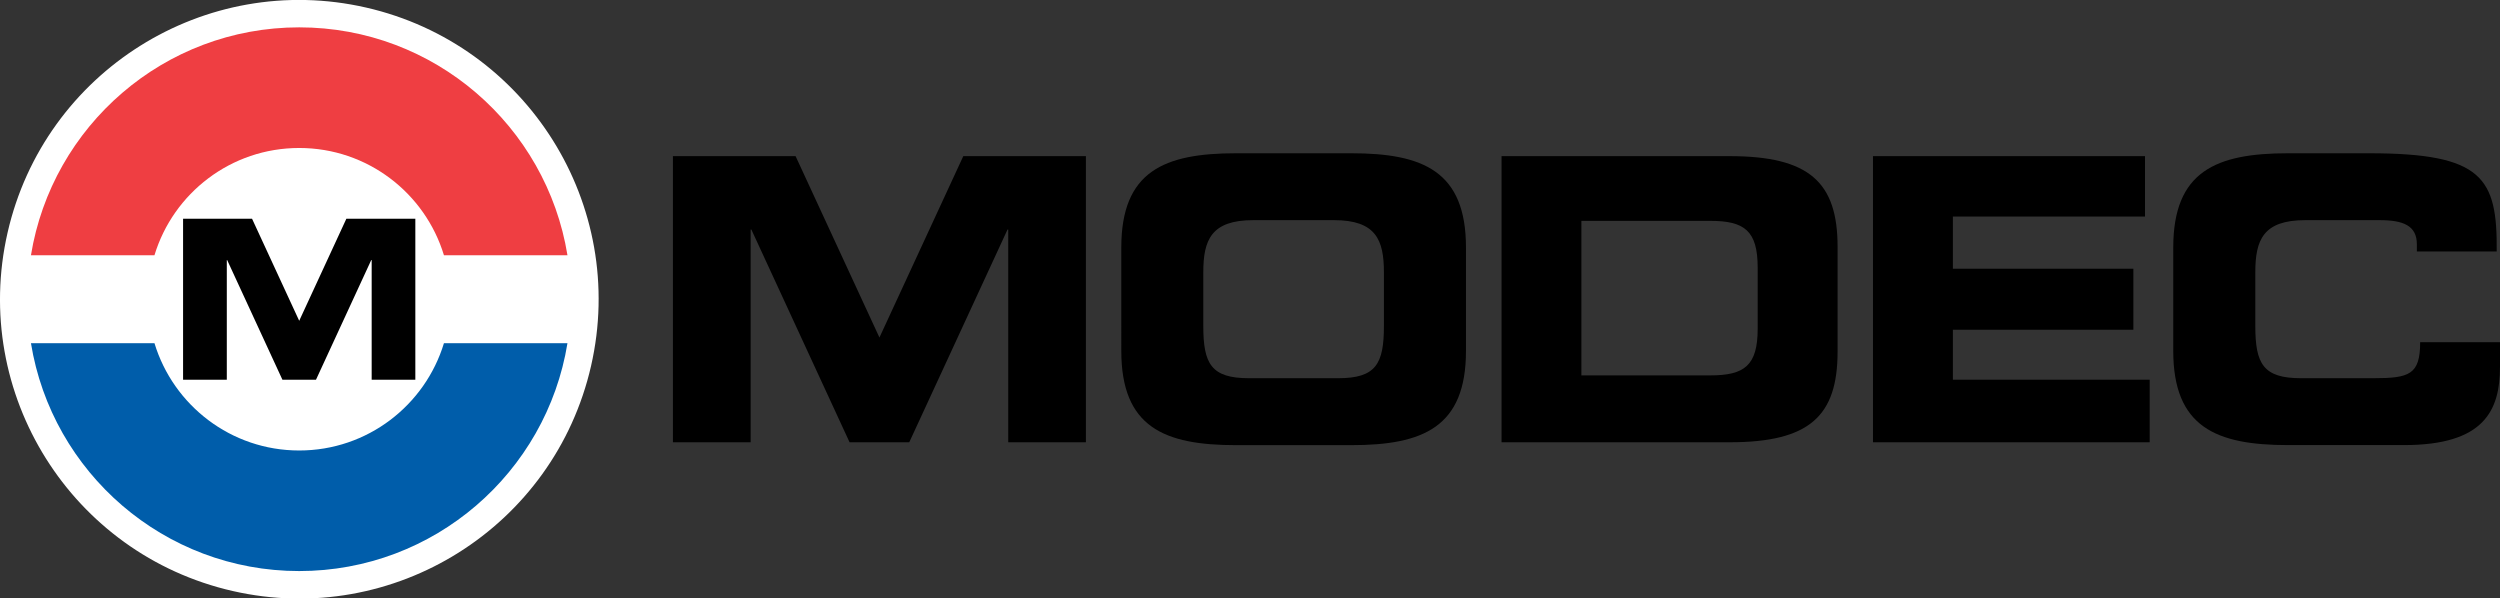
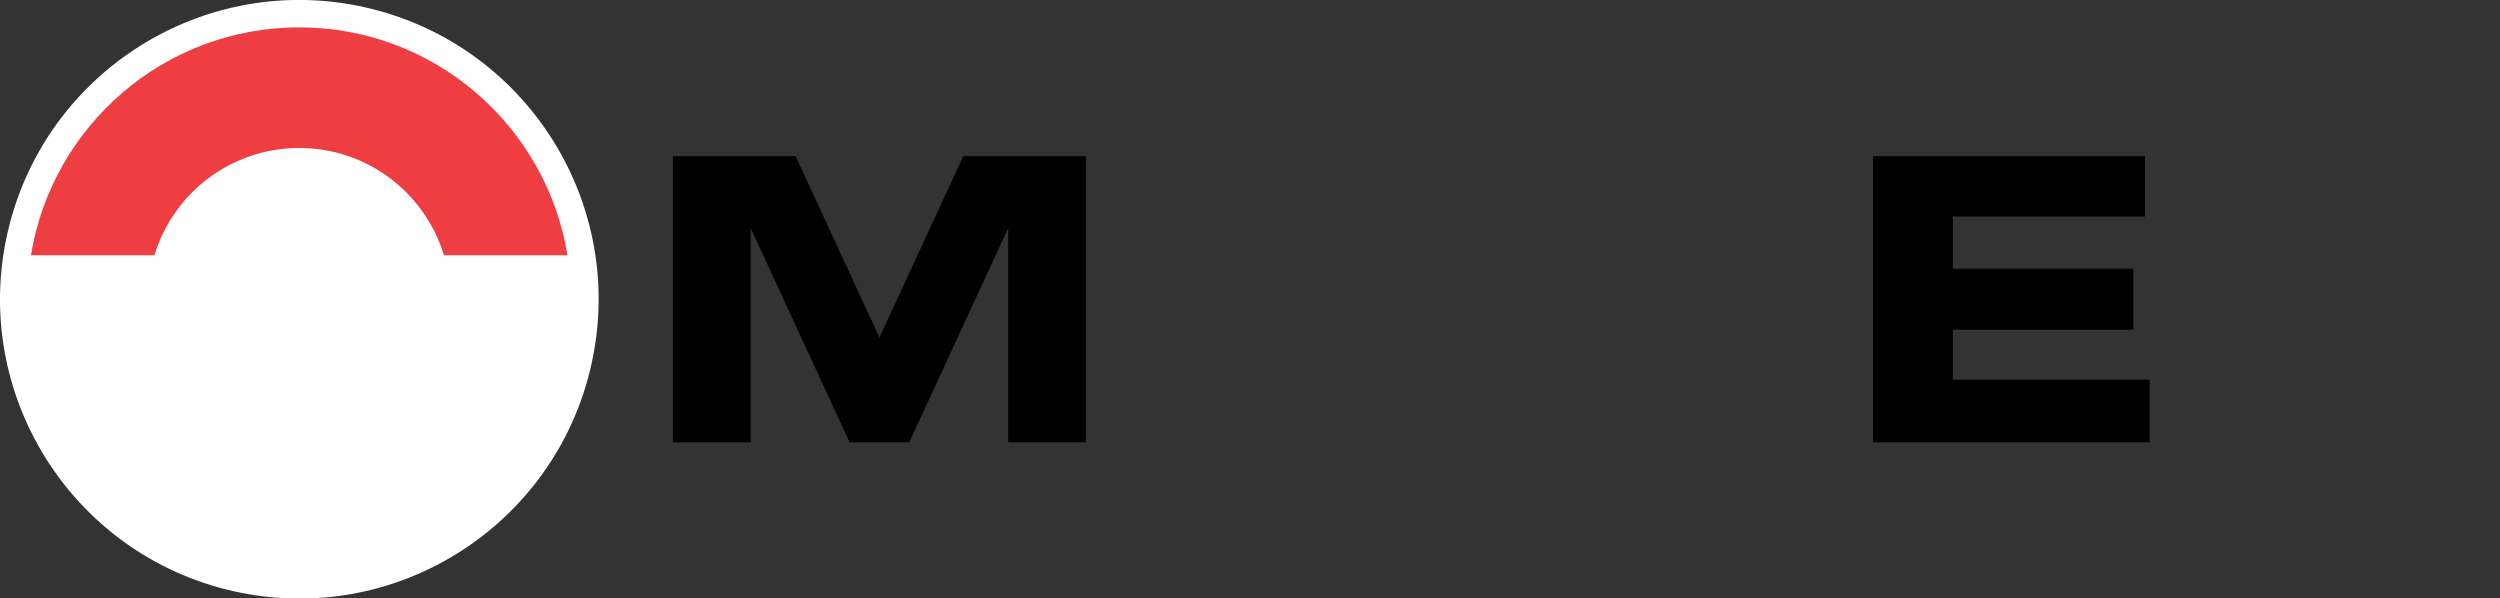
<svg xmlns="http://www.w3.org/2000/svg" version="1.1" id="Layer_1" x="0px" y="0px" viewBox="0 0 416.77 99.76" style="enable-background:new 0 0 416.77 99.76;" xml:space="preserve">
  <rect x="0" y="0" width="416.77" height="99.76" fill="#333333" stroke="none" />
  <style type="text/css">
	.st0{fill:#FFFFFF;}
	.st1{fill:#005DAA;}
	.st2{fill:#EF3E42;}
</style>
  <g>
    <ellipse transform="matrix(0.223 -0.975 0.975 0.223 -9.857 87.4)" class="st0" cx="49.88" cy="49.88" rx="49.88" ry="49.88" />
-     <path d="M186.93,41.26c0-12.71,7.14-15.71,19.13-15.71h19.2c11.99,0,19.13,3,19.13,15.71V58.5c0,12.71-7.14,15.71-19.13,15.71   h-19.2c-11.99,0-19.13-3-19.13-15.71V41.26z M200.6,54.36c0,6.3,1.32,8.69,7.61,8.69h14.89c6.29,0,7.61-2.4,7.61-8.69V45.4   c0-5.4-1.32-8.7-8.33-8.7h-13.45c-7.01,0-8.33,3.3-8.33,8.7V54.36z" />
-     <path d="M250.32,26.03h38.03c13.31,0,17.99,4.38,17.99,15.11v17.48c0,10.74-4.68,15.11-17.99,15.11h-38.03V26.03z M263.63,62.58   h21.48c5.7,0,7.91-1.62,7.91-7.79V44.62c0-6.18-2.22-7.8-7.91-7.8h-21.48V62.58z" />
-     <path d="M362.3,41.26c0-12.71,7.13-15.71,19.13-15.71h13.51c18.95,0,21.4,4.08,21.28,16.37h-13.31v-1.2c0-3.12-2.28-4.02-6.23-4.02   h-12.37c-7.02,0-8.33,3.3-8.33,8.7v8.96c0,6.3,1.32,8.69,7.62,8.69h12.07c6,0,7.79-0.6,7.79-6h13.31v4.08   c0,7.32-2.64,13.07-16.01,13.07h-19.33c-11.99,0-19.13-3-19.13-15.71V41.26z" />
    <polygon points="146.61,56.27 160.59,26.03 181.03,26.03 181.03,73.73 168.08,73.73 168.08,38.27 167.96,38.27 151.58,73.73    141.63,73.73 125.26,38.27 125.14,38.27 125.14,73.73 112.18,73.73 112.18,26.03 132.63,26.03  " />
    <polygon points="325.56,63.3 325.56,54.97 355.65,54.97 355.65,44.8 325.56,44.8 325.56,36.1 357.59,36.1 357.59,26.03    312.24,26.03 312.24,73.73 358.37,73.73 358.37,63.3  " />
    <g>
-       <path class="st1" d="M74.01,57.21c-3.14,10.35-12.75,17.89-24.13,17.89c-11.38,0-20.99-7.54-24.13-17.89H5.16    C8.66,78.75,27.35,95.2,49.88,95.2c22.53,0,41.22-16.45,44.72-37.99H74.01z" />
-     </g>
-     <polygon points="49.88,53.48 57.74,36.47 69.24,36.47 69.24,63.3 61.96,63.3 61.96,43.35 61.89,43.35 52.68,63.3 47.08,63.3    37.87,43.35 37.81,43.35 37.81,63.3 30.52,63.3 30.52,36.47 42.02,36.47  " />
+       </g>
    <path class="st2" d="M25.75,42.55c3.14-10.35,12.75-17.88,24.13-17.88s20.99,7.53,24.13,17.88H94.6   C91.1,21.01,72.41,4.56,49.88,4.56S8.67,21.01,5.16,42.55H25.75z" />
  </g>
</svg>